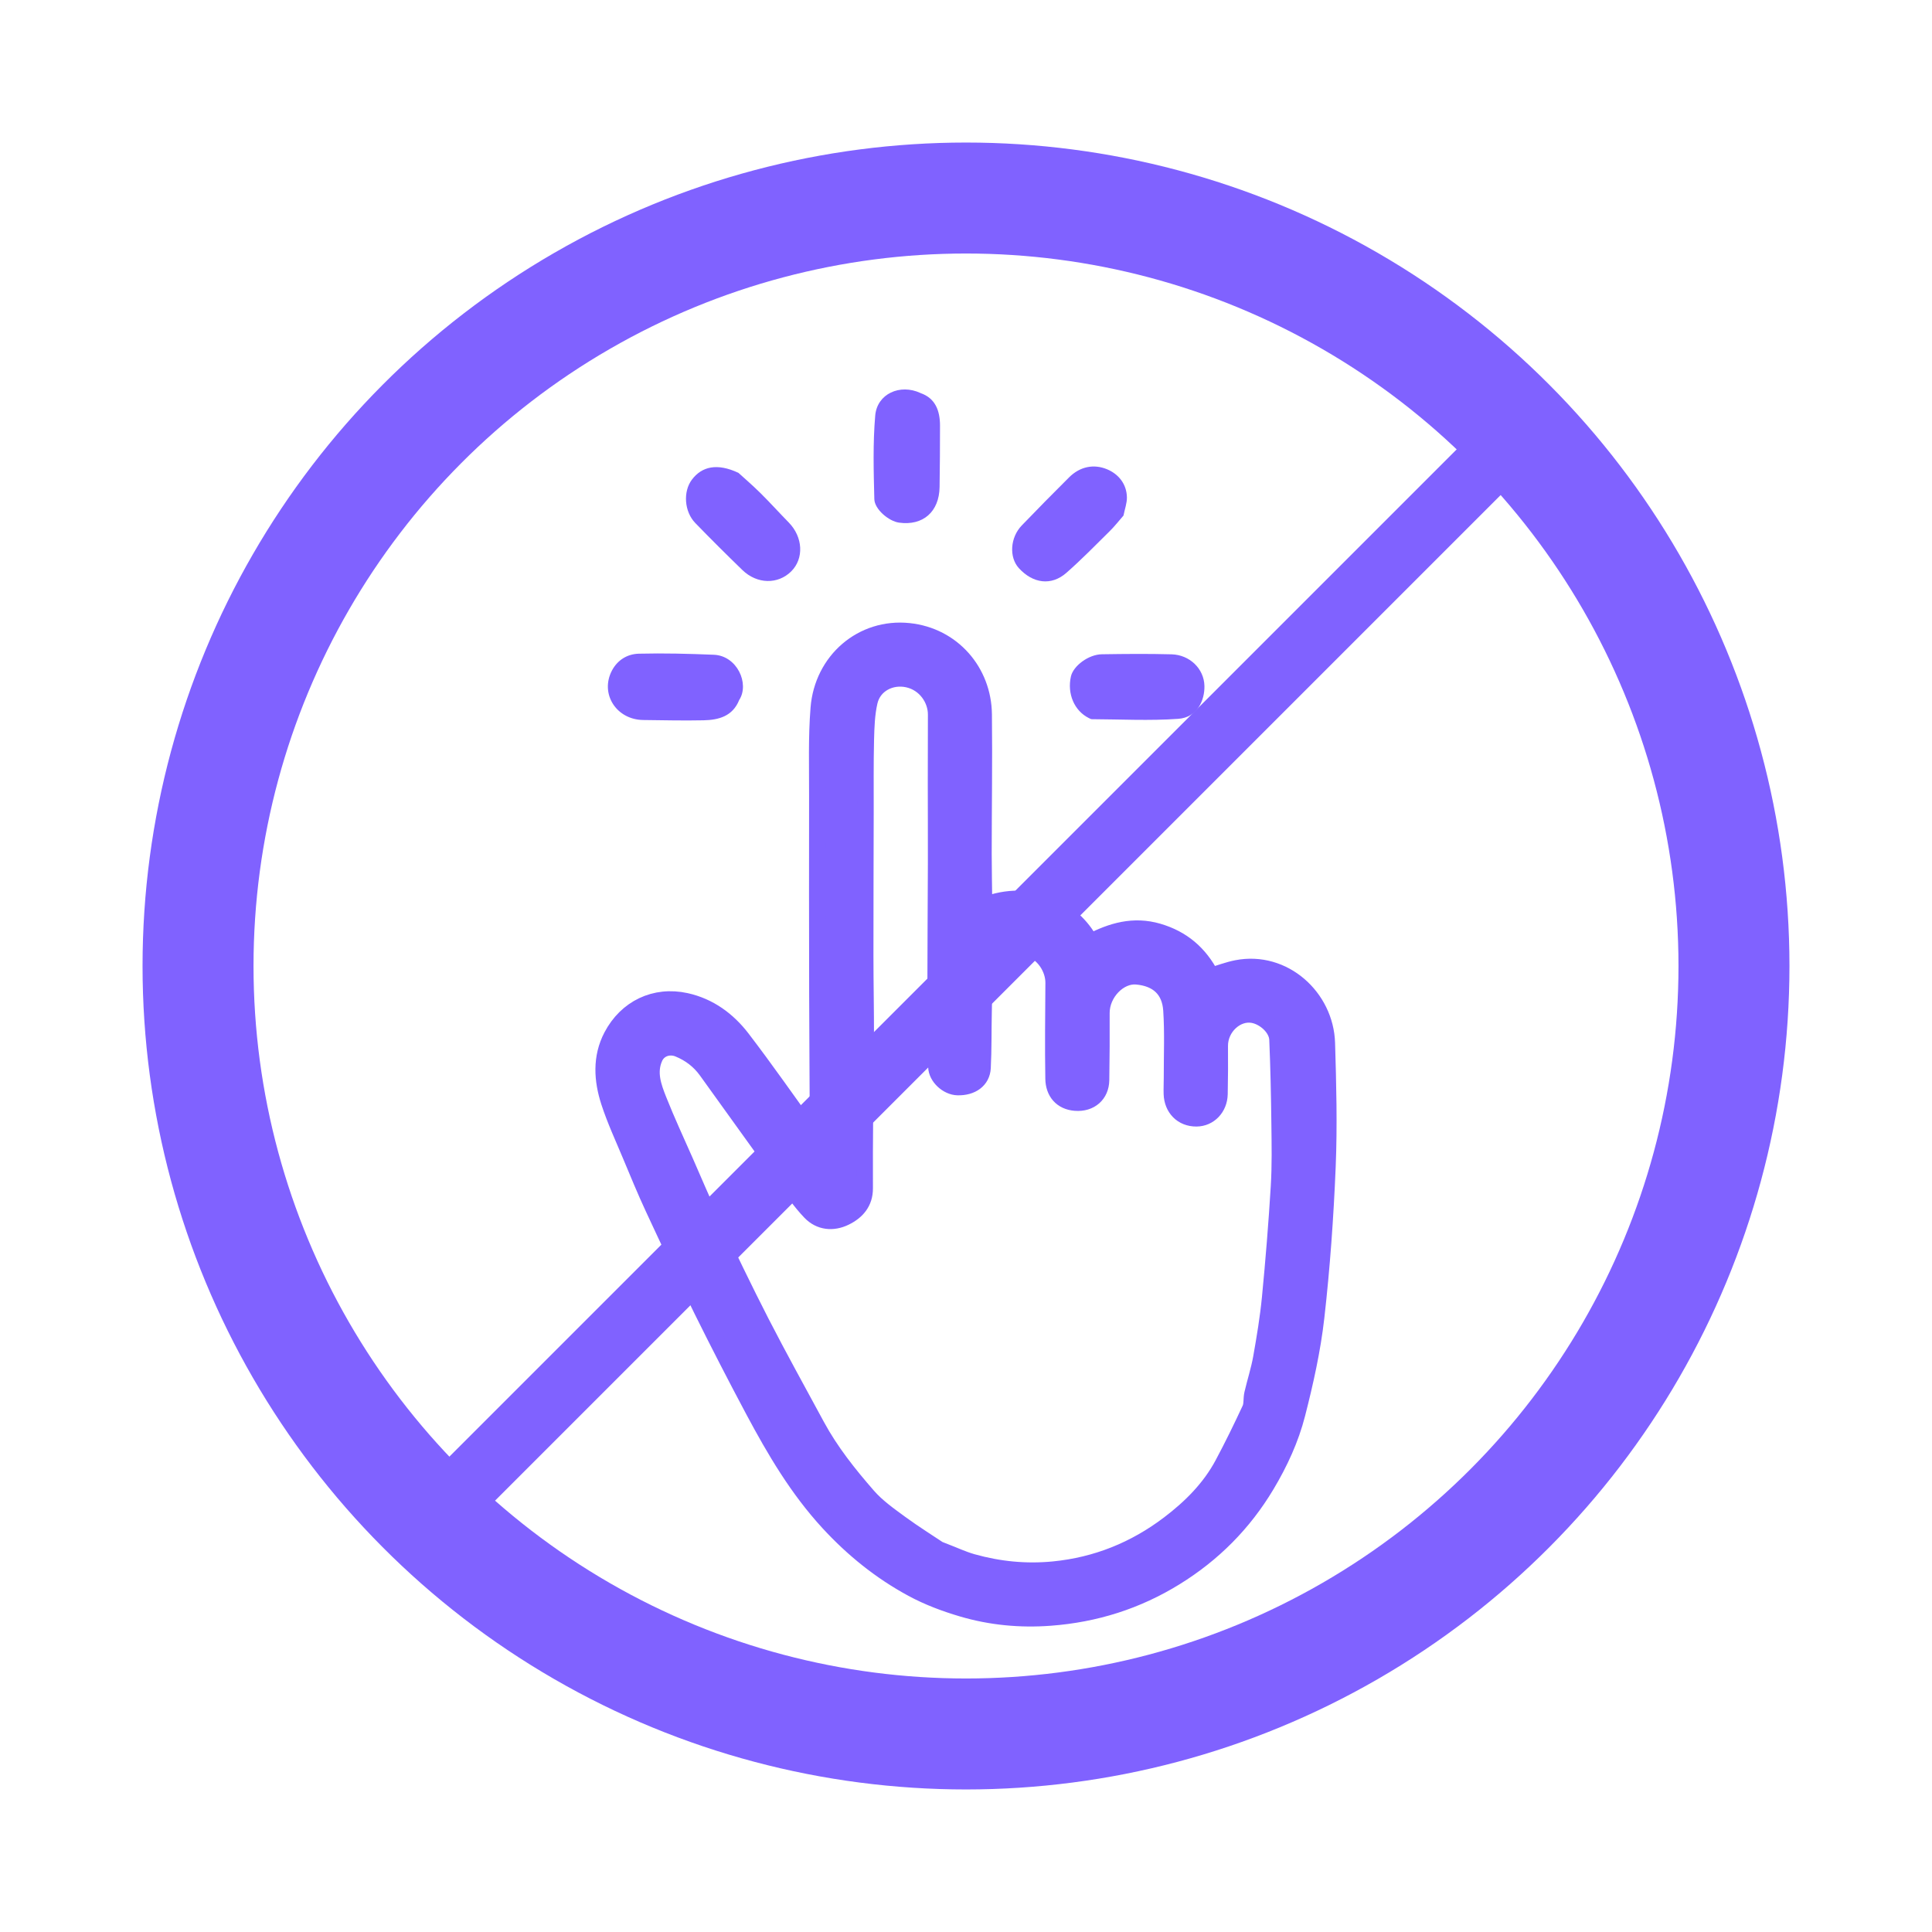
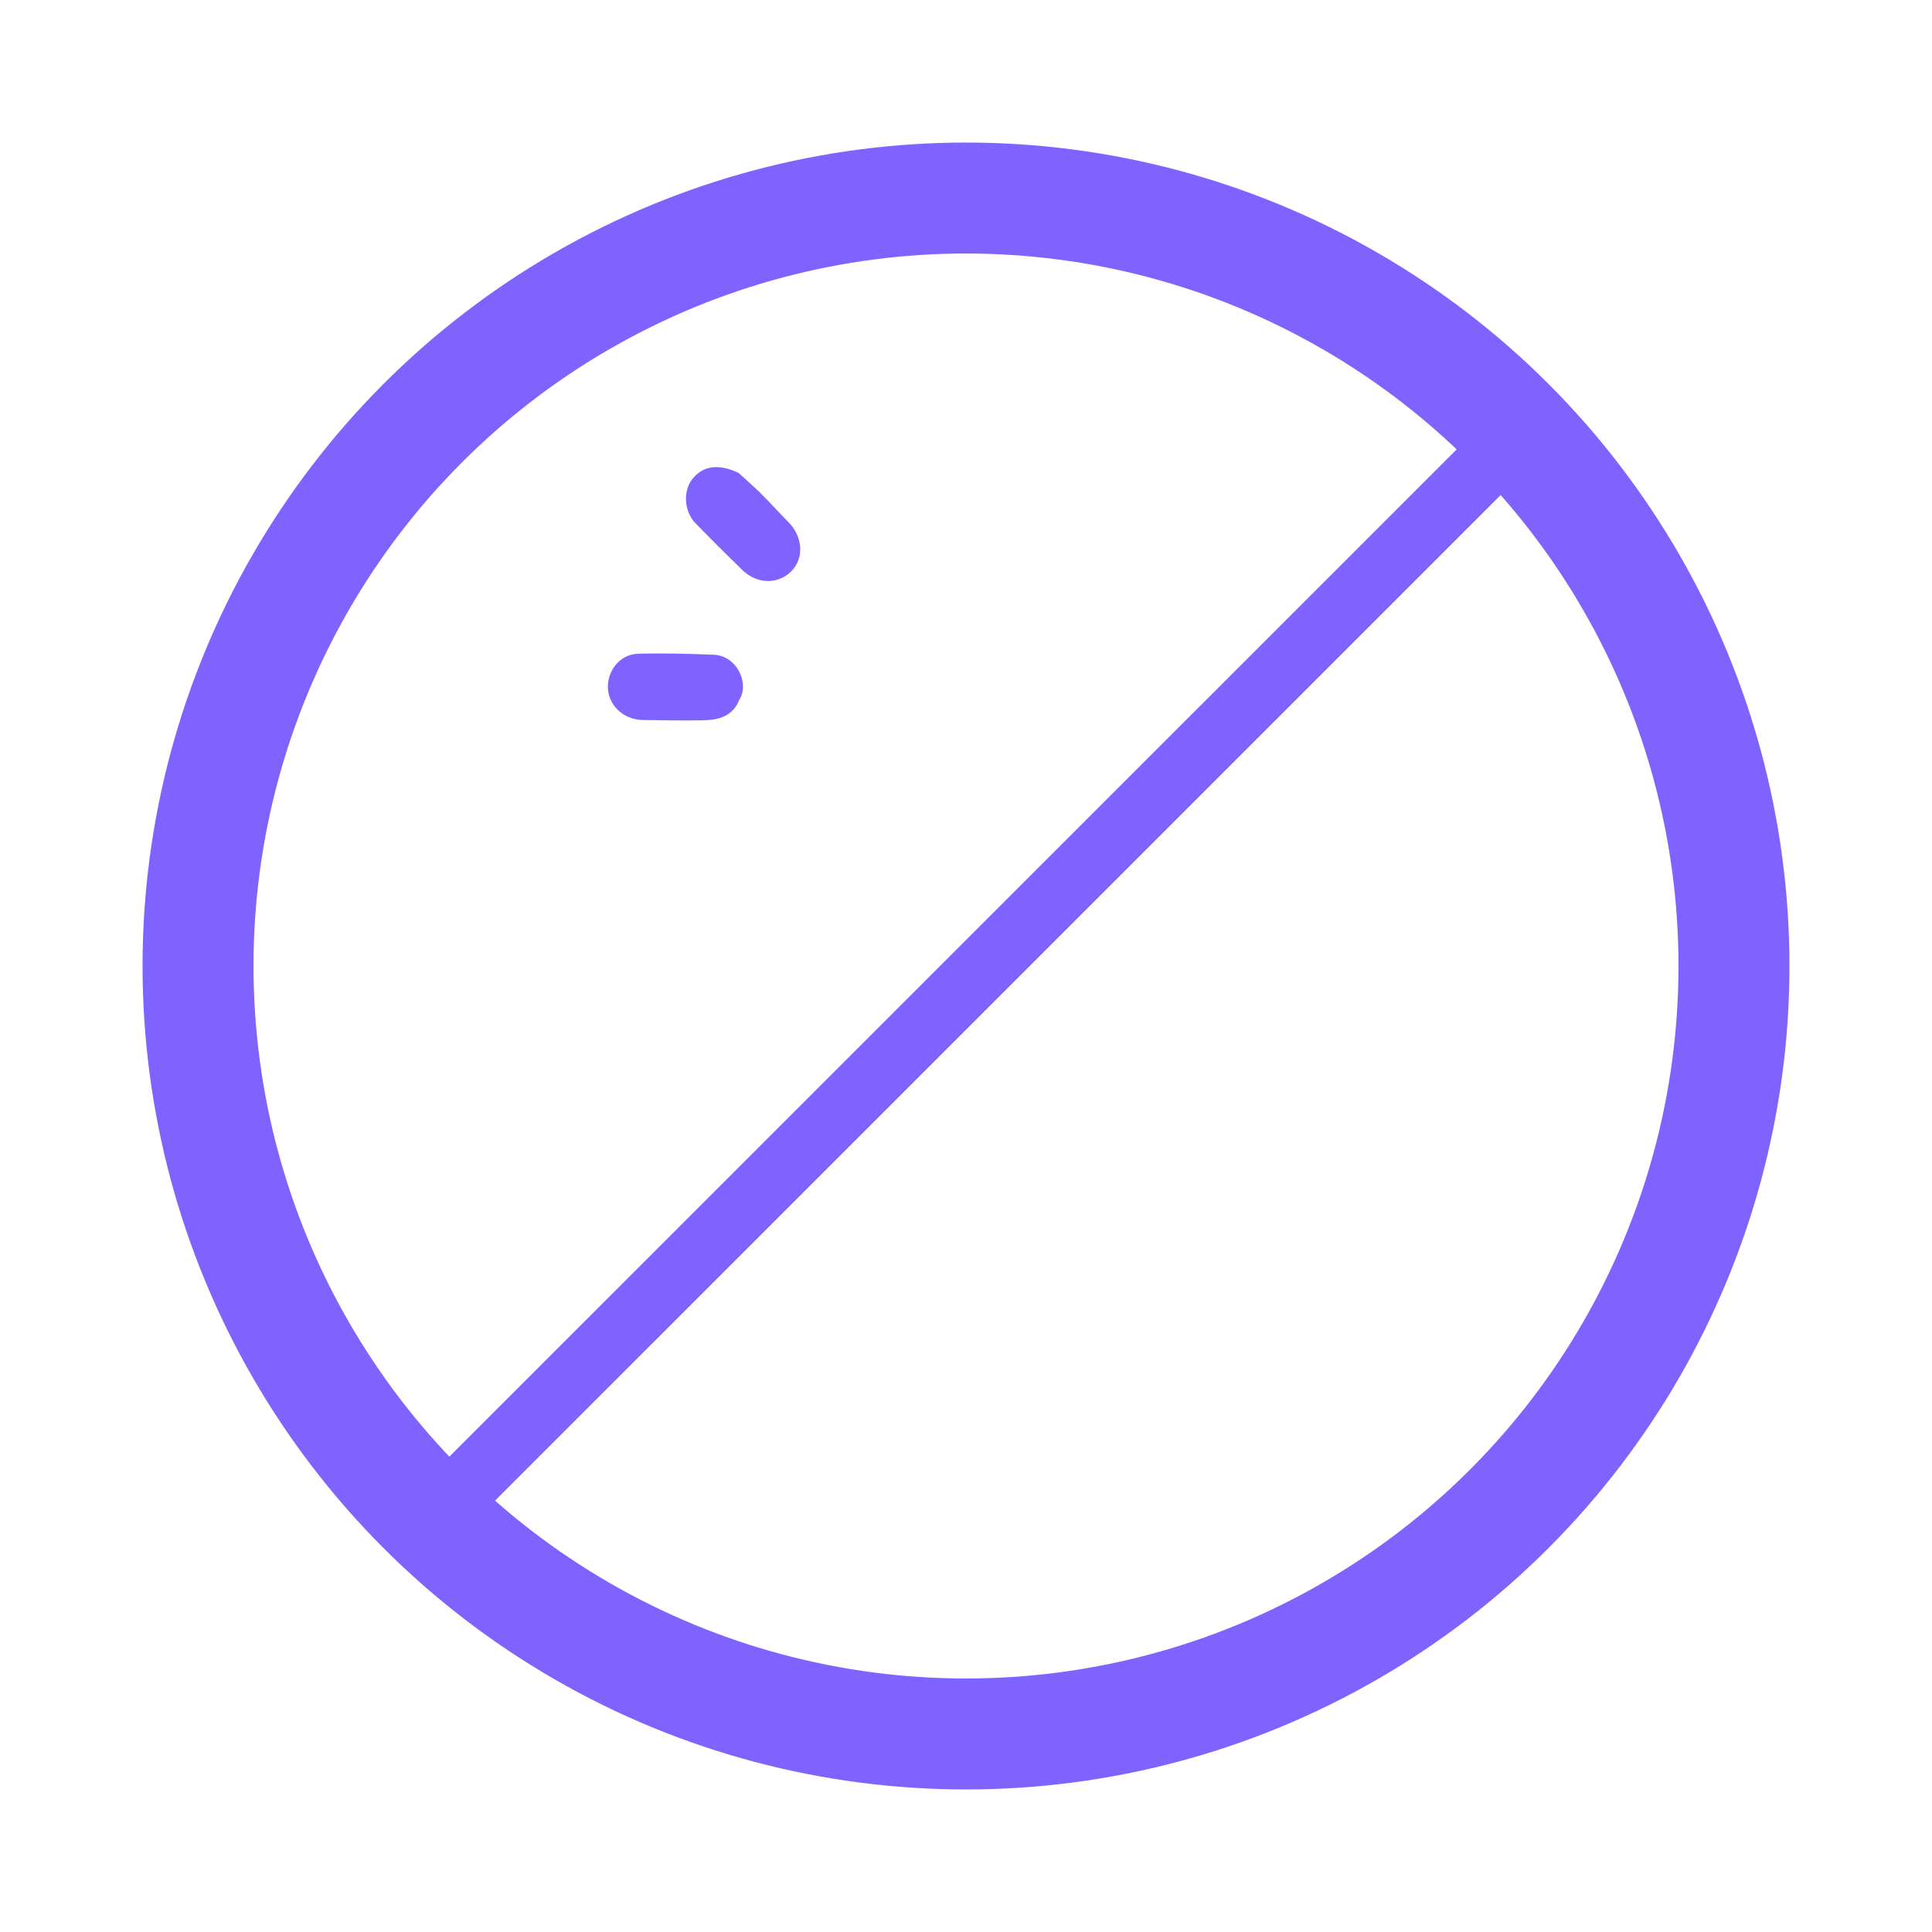
<svg xmlns="http://www.w3.org/2000/svg" id="Layer_1" version="1.1" viewBox="0 0 80 80">
  <defs>
    <style>
      .st0 {
        stroke-width: 2.626px;
      }

      .st0, .st1 {
        fill: none;
      }

      .st0, .st1, .st2 {
        stroke: #8062ff;
        stroke-miterlimit: 10;
      }

      .st1 {
        stroke-width: 4.595px;
      }

      .st3, .st2 {
        fill: #8062ff;
      }

      .st2 {
        stroke-width: .675px;
      }
    </style>
  </defs>
  <g>
-     <path class="st2" d="M40.754,37.486c1.931-.745,3.673.148,4.397,1.518.882-.46,1.788-.728,2.807-.429,1.006.295,1.711.904,2.192,1.827.351-.104.7-.238,1.06-.309,1.949-.381,3.678,1.199,3.735,3.098.051,1.702.096,3.409.026,5.109-.086,2.085-.234,4.171-.469,6.243-.153,1.349-.452,2.689-.789,4.007-.265,1.037-.716,2.016-1.273,2.948-.948,1.585-2.208,2.848-3.77,3.814-1.589.983-3.319,1.532-5.186,1.67-1.239.092-2.456-.023-3.639-.372-.71-.209-1.419-.475-2.068-.826-1.309-.708-2.458-1.633-3.472-2.735-1.28-1.39-2.225-2.997-3.106-4.647-.729-1.368-1.44-2.747-2.128-4.136-.694-1.403-1.359-2.82-2.019-4.24-.336-.722-.638-1.459-.945-2.193-.304-.728-.638-1.447-.882-2.195-.297-.91-.358-1.853.104-2.734.609-1.161,1.789-1.734,3.076-1.45.968.214,1.739.784,2.325,1.55.977,1.275,1.894,2.597,2.837,3.897.067.093.145.177.269.327.013-.349.032-.631.031-.913-.006-1.735-.02-3.471-.024-5.206-.005-2.71-.009-5.42-.003-8.13.003-1.22-.038-2.445.06-3.658.157-1.967,1.797-3.388,3.735-3.184,1.815.191,3.082,1.677,3.101,3.442.022,1.923-.008,3.846-.009,5.769,0,.711.016,1.421.024,2.137ZM39.071,64.284c.011-.014.022-.028.033-.041.387.149.765.328,1.162.44,1.1.309,2.22.42,3.364.308,1.773-.174,3.361-.818,4.77-1.886.899-.682,1.698-1.476,2.237-2.486.399-.747.771-1.509,1.128-2.277.085-.183.047-.42.094-.626.116-.5.277-.992.367-1.496.146-.825.284-1.654.365-2.487.148-1.532.273-3.067.366-4.603.053-.869.036-1.744.025-2.616-.014-1.156-.038-2.312-.087-3.467-.02-.482-.528-.936-1.01-1.024-.679-.124-1.382.511-1.374,1.294.006.662.002,1.324-.011,1.985-.011.571-.425,1.005-.958,1.008-.594.004-1-.42-1.021-1.012-.008-.22.006-.441.005-.662-.002-.935.039-1.874-.022-2.805-.056-.842-.56-1.324-1.439-1.401-.719-.063-1.458.684-1.454,1.522.004.925,0,1.85-.015,2.775-.009.591-.444.983-1.071.933-.566-.045-.894-.43-.903-.994-.023-1.324-.005-2.648.003-3.972.003-.569-.391-1.264-1.11-1.457-.837-.226-1.634.436-1.713,1.051-.067.527-.058,1.064-.07,1.596-.018.778-.003,1.557-.043,2.333-.027.514-.453.814-1.036.8-.422-.01-.873-.416-.883-.843-.023-1.062-.033-2.125-.032-3.188,0-1.752.017-3.504.021-5.256.003-1.102-.004-2.203-.004-3.305,0-.945.002-1.891.005-2.836.002-.635-.439-1.295-1.16-1.458-.711-.161-1.433.214-1.597.924-.118.513-.135,1.054-.148,1.584-.024.976-.012,1.953-.014,2.929-.004,1.996-.012,3.992-.011,5.988,0,1.144.025,2.287.023,3.431-.002,1.061-.027,2.122-.035,3.183-.008,1.01-.015,2.021-.009,3.031.004.598-.334.973-.817,1.208-.507.246-1.046.192-1.44-.218-.409-.427-.747-.924-1.096-1.406-1.072-1.481-2.131-2.971-3.202-4.452-.296-.41-.687-.708-1.16-.901-.385-.157-.818-.014-.986.364-.272.609-.058,1.194.162,1.75.343.866.738,1.712,1.113,2.565.359.816.702,1.639,1.084,2.443.671,1.41,1.345,2.82,2.058,4.209.741,1.441,1.527,2.859,2.299,4.285.573,1.058,1.321,1.995,2.106,2.896.383.44.879.79,1.355,1.139.578.423,1.188.802,1.784,1.2Z" />
    <g>
      <path class="st3" d="M30.609,28.985c-.272.675-.848.827-1.474.841-.832.018-1.665-.003-2.497-.012-1.119-.012-1.802-1.088-1.3-2.046.235-.447.647-.688,1.114-.7,1.035-.026,2.072.002,3.107.044.961.039,1.487,1.198,1.05,1.873Z" />
-       <path class="st3" d="M45.082,29.731c-.598-.299-.899-1.005-.737-1.723.099-.436.728-.908,1.279-.916.963-.015,1.927-.024,2.89.002.746.021,1.344.594,1.359,1.311.012.57-.276,1.303-1.089,1.361-1.187.084-2.384.019-3.577.014-.042,0-.083-.031-.124-.049Z" />
+       <path class="st3" d="M45.082,29.731Z" />
      <path class="st3" d="M30.573,19.576c.2.183.564.495.905.831.404.399.784.822,1.182,1.228.59.602.638,1.492.102,2.025-.55.546-1.413.532-2.019-.054-.66-.639-1.311-1.288-1.951-1.947-.46-.474-.513-1.302-.144-1.795.415-.555,1.054-.695,1.925-.286Z" />
-       <path class="st3" d="M46.523,21.346c-.19.217-.368.447-.573.649-.591.584-1.172,1.18-1.796,1.727-.62.543-1.382.443-1.966-.197-.408-.448-.363-1.264.12-1.766.646-.672,1.301-1.336,1.962-1.994.45-.448,1.024-.564,1.579-.33.462.195.803.602.814,1.156.005.24-.087.483-.141.755Z" />
-       <path class="st3" d="M38.116,16.276c.61.211.806.722.808,1.342.002.849-.007,1.699-.018,2.548-.014,1.026-.689,1.615-1.681,1.475-.419-.059-1.011-.549-1.021-.975-.029-1.153-.062-2.313.037-3.459.077-.899,1.026-1.329,1.876-.932Z" />
    </g>
  </g>
  <circle class="st1" cx="40" cy="40" r="31.8" />
  <line class="st0" x1="62.288" y1="18.494" x2="17.712" y2="63.069" />
</svg>